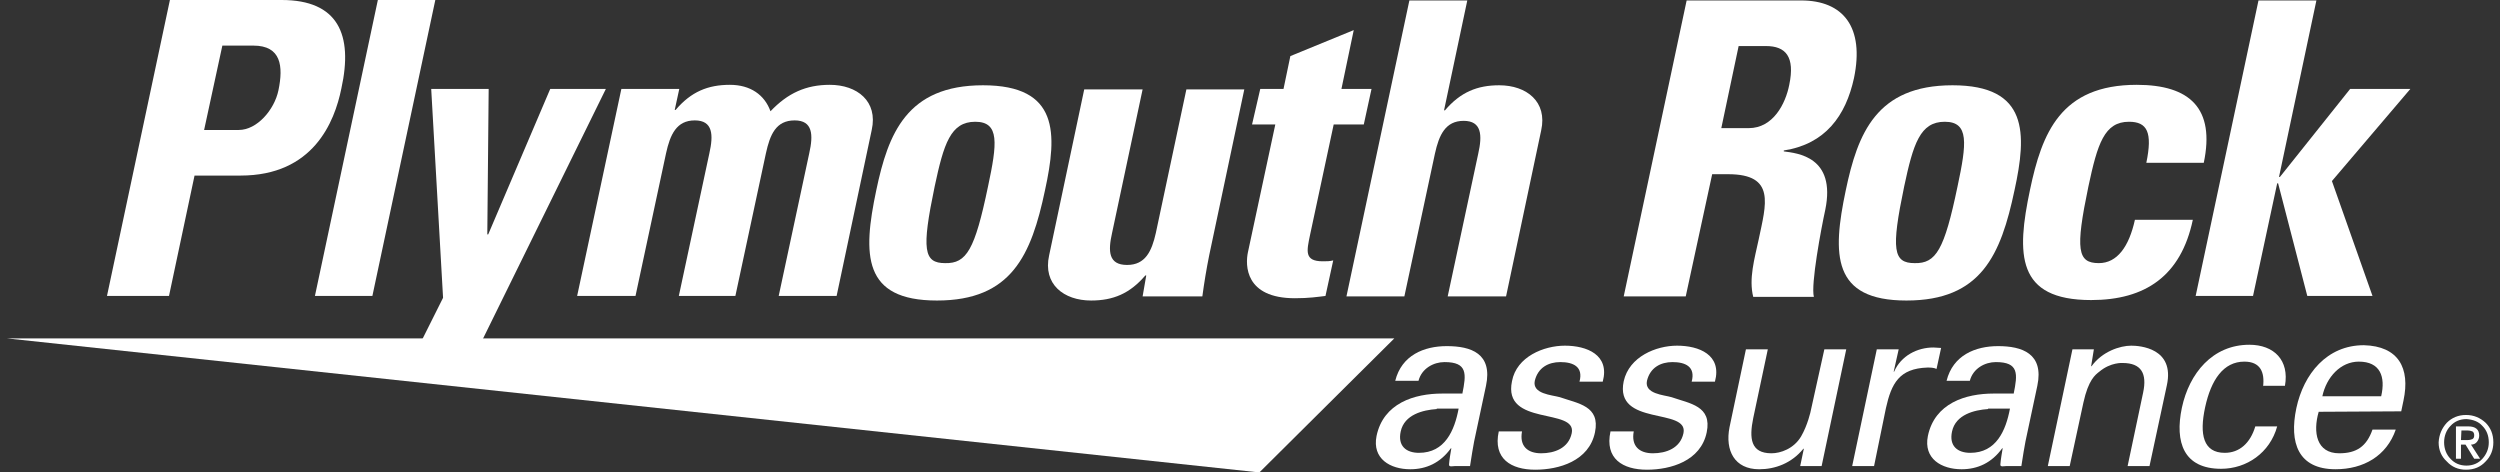
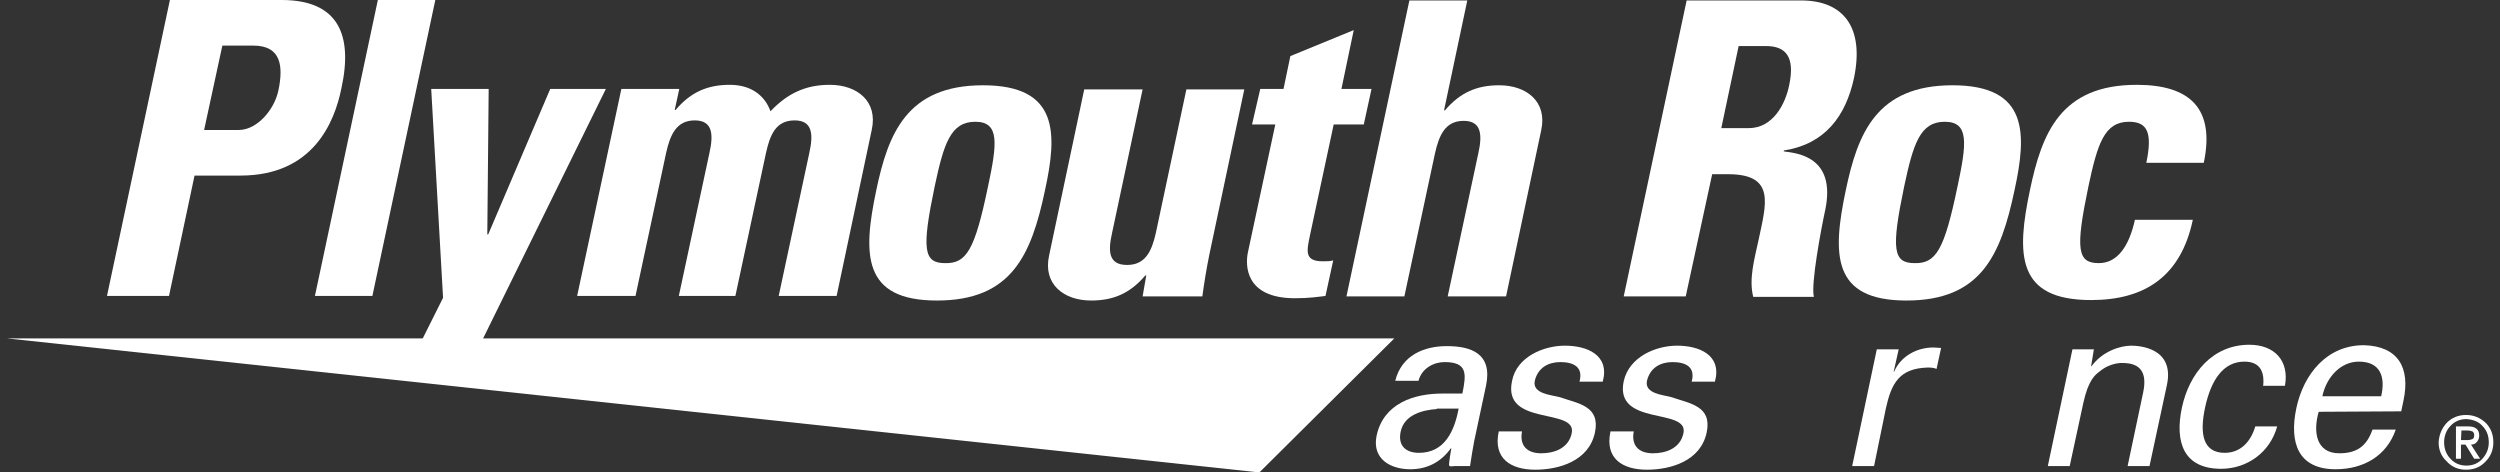
<svg xmlns="http://www.w3.org/2000/svg" width="254" height="48" viewBox="0 0 254 48" fill="none">
  <rect x="0" y="0" width="254" height="48" fill="#333333" stroke="none" />
  <path d="M0.676 34.379H141.664L127.95 48L0.676 34.379Z" fill="white" />
  <path d="M17.263 0H28.614C34.359 0 35.888 3.521 34.683 8.988C33.989 12.417 31.811 17.838 24.444 17.838H19.765L17.17 30.07H10.869L17.263 0ZM20.738 13.205H24.259C26.112 13.205 27.873 11.166 28.29 9.174C28.799 6.718 28.568 4.633 25.741 4.633H22.591L20.738 13.205Z" fill="white" />
  <path d="M44.228 0L37.834 30.07H31.996L38.39 0H44.228Z" fill="white" />
  <path d="M45.015 30.255L43.811 9.035H49.649L49.51 23.815H49.602L55.904 9.035H61.556L47.286 38.038H41.123L45.015 30.255Z" fill="white" />
  <path d="M68.552 11.166H68.645C70.22 9.313 71.934 8.618 74.158 8.618C76.243 8.618 77.68 9.637 78.282 11.305C80.042 9.452 81.896 8.618 84.305 8.618C87.085 8.618 89.216 10.286 88.567 13.204L85 30.069H79.116L82.22 15.568C82.637 13.714 82.591 12.232 80.737 12.232C78.838 12.232 78.236 13.668 77.819 15.568L74.714 30.069H68.969L72.073 15.568C72.49 13.714 72.444 12.232 70.591 12.232C68.737 12.232 68.089 13.668 67.672 15.568L64.567 30.069H58.637L63.131 9.035H69.015L68.552 11.166Z" fill="white" />
  <path d="M89.031 19.321C90.236 13.575 92.135 8.664 99.873 8.664C107.61 8.664 107.425 13.575 106.174 19.321C104.784 25.9 102.792 30.533 95.193 30.533C87.641 30.533 87.641 25.9 89.031 19.321ZM100.382 18.95C101.309 14.595 101.587 12.371 99.085 12.371C96.583 12.371 95.888 14.595 94.961 18.95C93.618 25.39 93.849 26.734 96.027 26.734C98.205 26.78 99.039 25.39 100.382 18.95Z" fill="white" />
  <path d="M116.459 27.984H116.367C114.791 29.838 113.077 30.533 110.853 30.533C108.073 30.533 105.942 28.865 106.591 25.946L110.158 9.081H116.089L112.985 23.675C112.568 25.529 112.614 26.919 114.514 26.919C116.367 26.919 117.015 25.529 117.432 23.675L120.537 9.081H126.421L122.853 25.946C122.575 27.336 122.344 28.726 122.158 30.116H116.089L116.459 27.984Z" fill="white" />
  <path d="M128.042 9.035H130.405L131.1 5.699L137.54 3.058L136.29 9.035H139.347L138.56 12.649H135.502L133.093 23.907C132.768 25.483 132.49 26.548 134.39 26.548C134.761 26.548 135.131 26.548 135.456 26.456L134.668 30.069C133.88 30.162 133 30.301 131.564 30.301C126.467 30.301 126.513 26.919 126.791 25.622L129.571 12.649H127.208L128.042 9.035Z" fill="white" />
  <path d="M147.085 30.116L150.189 15.614C150.606 13.761 150.56 12.278 148.707 12.278C146.853 12.278 146.205 13.714 145.788 15.614L142.683 30.116H136.799L143.193 0.046H149.077L146.714 11.212H146.807C148.382 9.359 150.096 8.664 152.32 8.664C155.1 8.664 157.232 10.332 156.583 13.251L153.015 30.116H147.085Z" fill="white" />
  <path d="M171.27 30.116H164.969L171.363 0.046H182.992C187.301 0.046 189.432 2.78 188.367 7.923C187.533 11.768 185.448 14.641 181.232 15.289V15.382C182.575 15.567 186.56 15.892 185.448 21.313C185.031 23.212 183.965 28.911 184.289 30.162H178.127C177.664 28.309 178.266 26.27 178.683 24.324C179.425 20.757 180.444 17.699 175.579 17.699H173.957L171.27 30.116ZM174.884 13.019H177.664C180.166 13.019 181.417 10.517 181.788 8.618C182.39 5.745 181.417 4.679 179.425 4.679H176.645L174.884 13.019Z" fill="white" />
  <path d="M187.533 19.321C188.737 13.575 190.637 8.664 198.375 8.664C206.112 8.664 205.927 13.575 204.676 19.321C203.286 25.9 201.293 30.533 193.695 30.533C186.143 30.533 186.143 25.9 187.533 19.321ZM198.884 18.95C199.811 14.595 200.089 12.371 197.587 12.371C195.085 12.371 194.39 14.595 193.463 18.95C192.12 25.39 192.351 26.734 194.529 26.734C196.707 26.78 197.541 25.39 198.884 18.95Z" fill="white" />
  <path d="M218.066 16.541C218.714 13.436 218.158 12.371 216.305 12.371C213.803 12.371 213.108 14.595 212.181 18.95C210.838 25.39 211.069 26.733 213.247 26.733C215.1 26.733 216.305 25.066 216.907 22.332H222.791C221.587 28.031 217.973 30.486 212.459 30.486C204.861 30.486 204.861 25.853 206.251 19.274C207.456 13.529 209.355 8.618 217.093 8.618C222.513 8.618 225.062 11.027 223.903 16.541H218.066Z" fill="white" />
-   <path d="M223.069 30.116L229.463 0.046H235.347L231.548 17.977H231.641L238.776 9.035H244.892L236.923 18.394L241.046 30.069H234.421L231.455 18.625H231.363L228.907 30.069H223.069V30.116Z" fill="white" />
  <path d="M148.568 40.031C148.985 37.992 149.124 36.788 146.761 36.788C145.649 36.788 144.444 37.436 144.12 38.687H141.757C142.405 36.093 144.676 35.166 146.992 35.166C149.448 35.166 151.672 35.907 150.977 39.197L149.772 44.849C149.68 45.359 149.494 46.379 149.355 47.352H147.826C147.595 47.352 147.178 47.49 147.224 47.166C147.27 46.61 147.363 46.1 147.456 45.544H147.409C146.344 47.027 144.907 47.676 143.286 47.676C141.247 47.676 139.394 46.61 139.857 44.294C140.552 40.958 143.703 39.985 146.529 39.985H148.568V40.031ZM145.973 41.56C144.583 41.653 142.683 42.116 142.313 43.83C141.988 45.313 142.869 46.008 144.166 46.008C146.807 46.008 147.78 43.738 148.197 41.514H145.973V41.56Z" fill="white" />
  <path d="M158.992 35.12C161.216 35.12 163.579 36.046 162.838 38.78H160.475C160.892 37.251 159.826 36.788 158.529 36.788C157.324 36.788 156.259 37.344 155.934 38.687C155.656 40.031 157.649 40.123 158.483 40.355C160.336 41.004 162.606 41.236 162.05 43.923C161.448 46.842 158.39 47.722 155.981 47.722C153.525 47.722 151.672 46.61 152.274 43.83H154.637C154.359 45.313 155.193 46.054 156.583 46.054C157.927 46.054 159.363 45.544 159.687 44.015C160.243 41.374 152.645 43.367 153.618 38.733C154.081 36.232 156.861 35.12 158.992 35.12Z" fill="white" />
  <path d="M170.39 35.12C172.614 35.12 174.977 36.046 174.236 38.78H171.873C172.29 37.251 171.224 36.788 169.927 36.788C168.722 36.788 167.656 37.344 167.332 38.687C167.054 40.031 169.046 40.123 169.834 40.355C171.687 41.004 173.958 41.236 173.402 43.923C172.799 46.842 169.741 47.722 167.332 47.722C164.877 47.722 163.023 46.61 163.626 43.83H165.989C165.711 45.313 166.545 46.054 167.934 46.054C169.278 46.054 170.714 45.544 171.039 44.015C171.595 41.374 163.996 43.367 164.969 38.733C165.525 36.232 168.259 35.12 170.39 35.12Z" fill="white" />
-   <path d="M185.355 35.49H187.579L185.077 47.351H182.9L183.27 45.591H183.224C182.019 47.073 180.351 47.676 178.73 47.676C176.228 47.676 175.255 45.776 175.718 43.413L177.386 35.49H179.61L178.127 42.486C177.71 44.525 177.849 46.054 179.981 46.054C180.907 46.054 182.251 45.591 182.992 44.34C183.641 43.228 183.965 41.838 184.012 41.56L185.355 35.49Z" fill="white" />
  <path d="M190.405 47.351H188.182L190.683 35.49H192.907L192.398 37.761H192.444C193.139 36.139 194.807 35.305 196.429 35.305C196.707 35.305 196.938 35.351 197.216 35.351L196.753 37.483C196.475 37.343 196.104 37.343 195.826 37.343C192.954 37.436 192.166 38.965 191.61 41.467L190.405 47.351Z" fill="white" />
-   <path d="M204.583 40.031C205 37.992 205.139 36.788 202.776 36.788C201.664 36.788 200.459 37.436 200.135 38.687H197.772C198.421 36.093 200.691 35.166 203.008 35.166C205.417 35.166 207.687 35.907 206.992 39.197L205.788 44.849C205.695 45.359 205.51 46.379 205.371 47.352H203.842C203.61 47.352 203.193 47.49 203.239 47.166C203.286 46.61 203.378 46.1 203.471 45.544H203.425C202.359 47.027 200.923 47.676 199.301 47.676C197.263 47.676 195.409 46.61 195.873 44.294C196.568 40.958 199.718 39.985 202.544 39.985H204.583V40.031ZM201.988 41.56C200.598 41.653 198.699 42.116 198.328 43.83C198.004 45.313 198.884 46.008 200.182 46.008C202.822 46.008 203.795 43.738 204.212 41.514H201.988V41.56Z" fill="white" />
  <path d="M212.459 37.205H212.506C213.571 35.722 215.378 35.12 216.537 35.12C217.371 35.12 220.985 35.351 220.151 39.151L218.39 47.351H216.166L217.741 39.892C218.158 37.946 217.556 36.88 215.656 36.88C215.656 36.88 214.452 36.788 213.293 37.761C212.876 38.085 212.181 38.594 211.672 40.911L210.282 47.351H208.058L210.56 35.49H212.737L212.459 37.205Z" fill="white" />
  <path d="M229.927 39.289C230.112 37.807 229.649 36.741 228.027 36.741C225.896 36.741 224.645 38.594 224.042 41.374C223.44 44.154 223.857 46.008 226.035 46.008C227.517 46.008 228.629 45.035 229.139 43.32H231.363C230.622 46.008 228.259 47.629 225.664 47.629C221.865 47.629 220.938 44.942 221.68 41.421C222.421 37.946 224.784 35.027 228.537 35.027C231.039 35.027 232.614 36.602 232.151 39.197H229.927V39.289Z" fill="white" />
  <path d="M235.579 41.838C234.977 43.923 235.348 46.054 237.664 46.054C239.425 46.054 240.444 45.359 241.046 43.645H243.409C242.483 46.332 240.12 47.675 237.294 47.675C233.494 47.675 232.568 44.988 233.309 41.467C234.05 37.992 236.413 35.073 240.166 35.073C243.687 35.166 244.892 37.39 244.197 40.679L243.965 41.791L235.579 41.838ZM241.927 40.262C242.39 38.27 241.834 36.741 239.656 36.741C237.803 36.741 236.367 38.316 235.95 40.262H241.927Z" fill="white" />
  <path d="M248.599 42.95C249.108 42.44 249.757 42.162 250.545 42.162C251.332 42.162 251.981 42.44 252.537 42.95C253.046 43.46 253.324 44.108 253.324 44.942C253.324 45.73 253.046 46.379 252.537 46.888C252.027 47.444 251.379 47.722 250.545 47.722C249.757 47.722 249.108 47.444 248.599 46.888C248.043 46.379 247.765 45.73 247.765 44.942C247.811 44.155 248.089 43.506 248.599 42.95ZM248.969 46.61C249.386 47.074 249.942 47.305 250.591 47.305C251.24 47.305 251.796 47.074 252.213 46.61C252.63 46.147 252.861 45.591 252.861 44.942C252.861 44.247 252.63 43.691 252.213 43.274C251.796 42.811 251.24 42.626 250.591 42.579C249.942 42.579 249.386 42.811 248.969 43.274C248.552 43.691 248.321 44.294 248.321 44.942C248.321 45.591 248.552 46.193 248.969 46.61ZM249.525 43.321H250.776C251.518 43.321 251.888 43.645 251.888 44.247C251.888 44.525 251.796 44.711 251.657 44.896C251.518 45.081 251.286 45.174 251.054 45.174L251.981 46.61H251.379L250.498 45.174H250.035V46.61H249.525V43.321ZM250.035 44.711H250.684C250.915 44.711 251.054 44.664 251.193 44.618C251.332 44.525 251.379 44.433 251.379 44.201C251.379 44.016 251.286 43.877 251.193 43.83C251.054 43.784 250.915 43.738 250.73 43.738H250.081L250.035 44.711Z" fill="white" />
</svg>